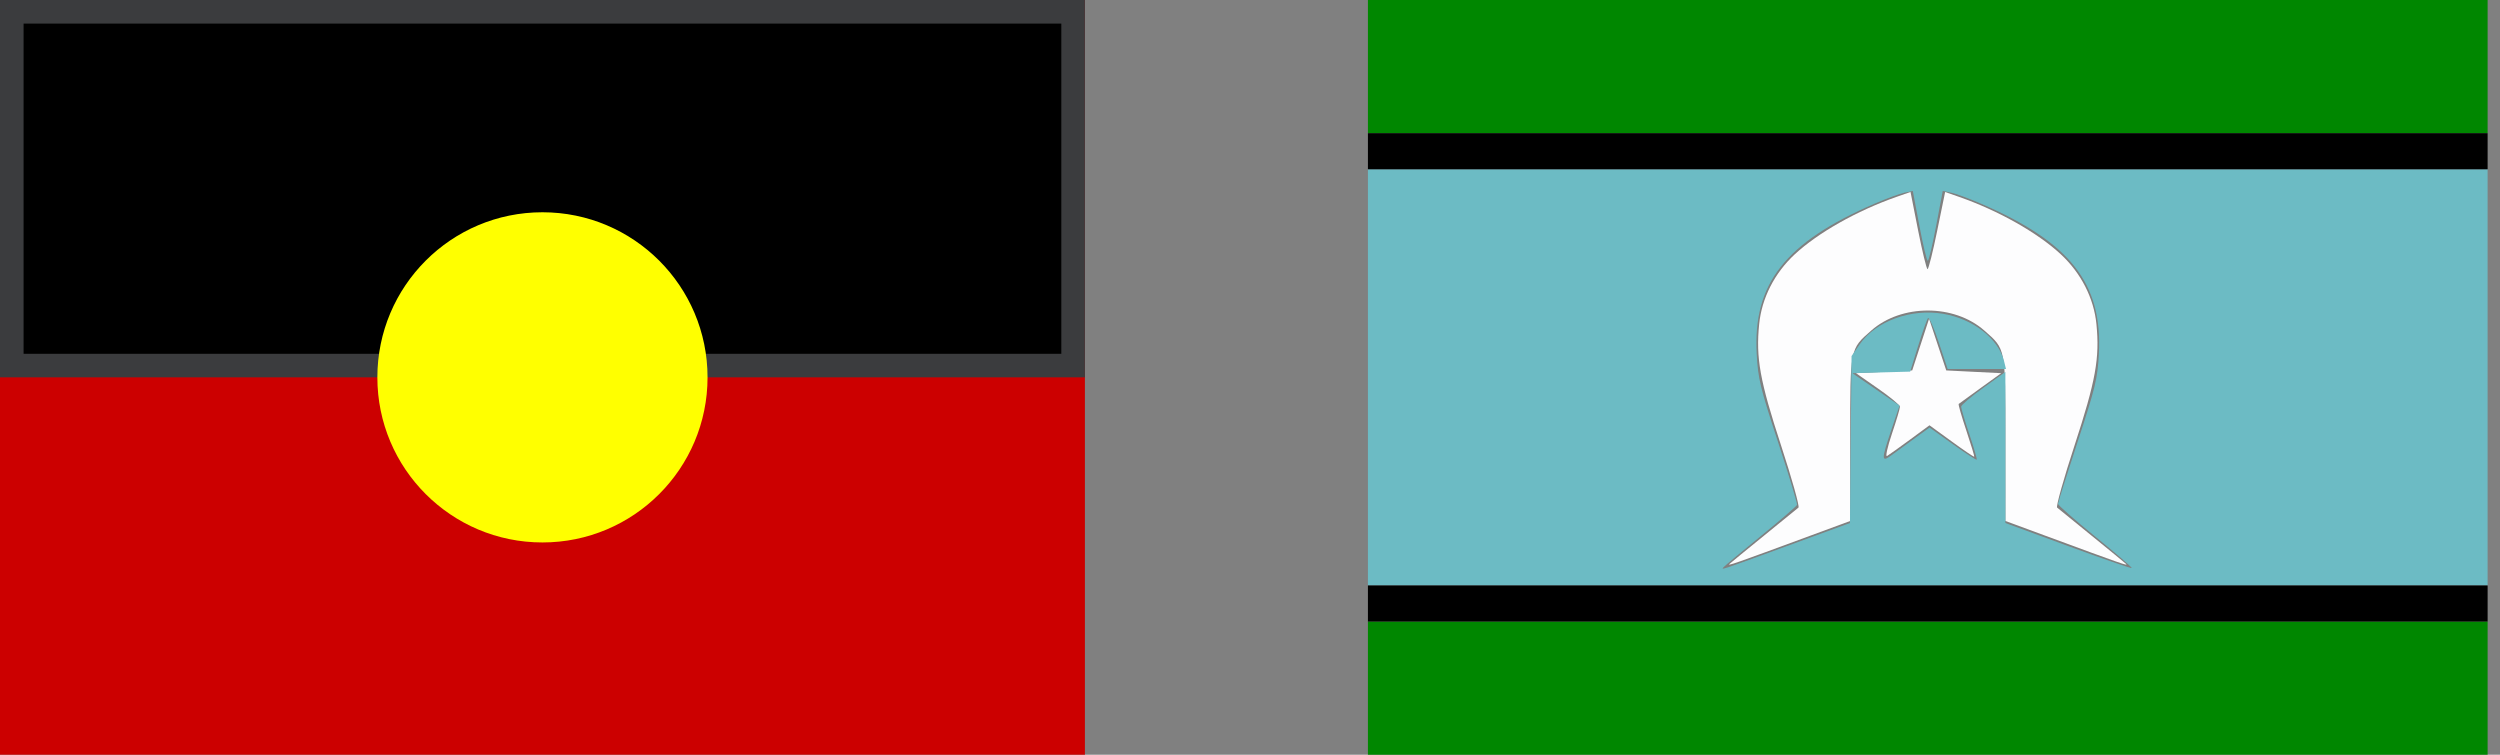
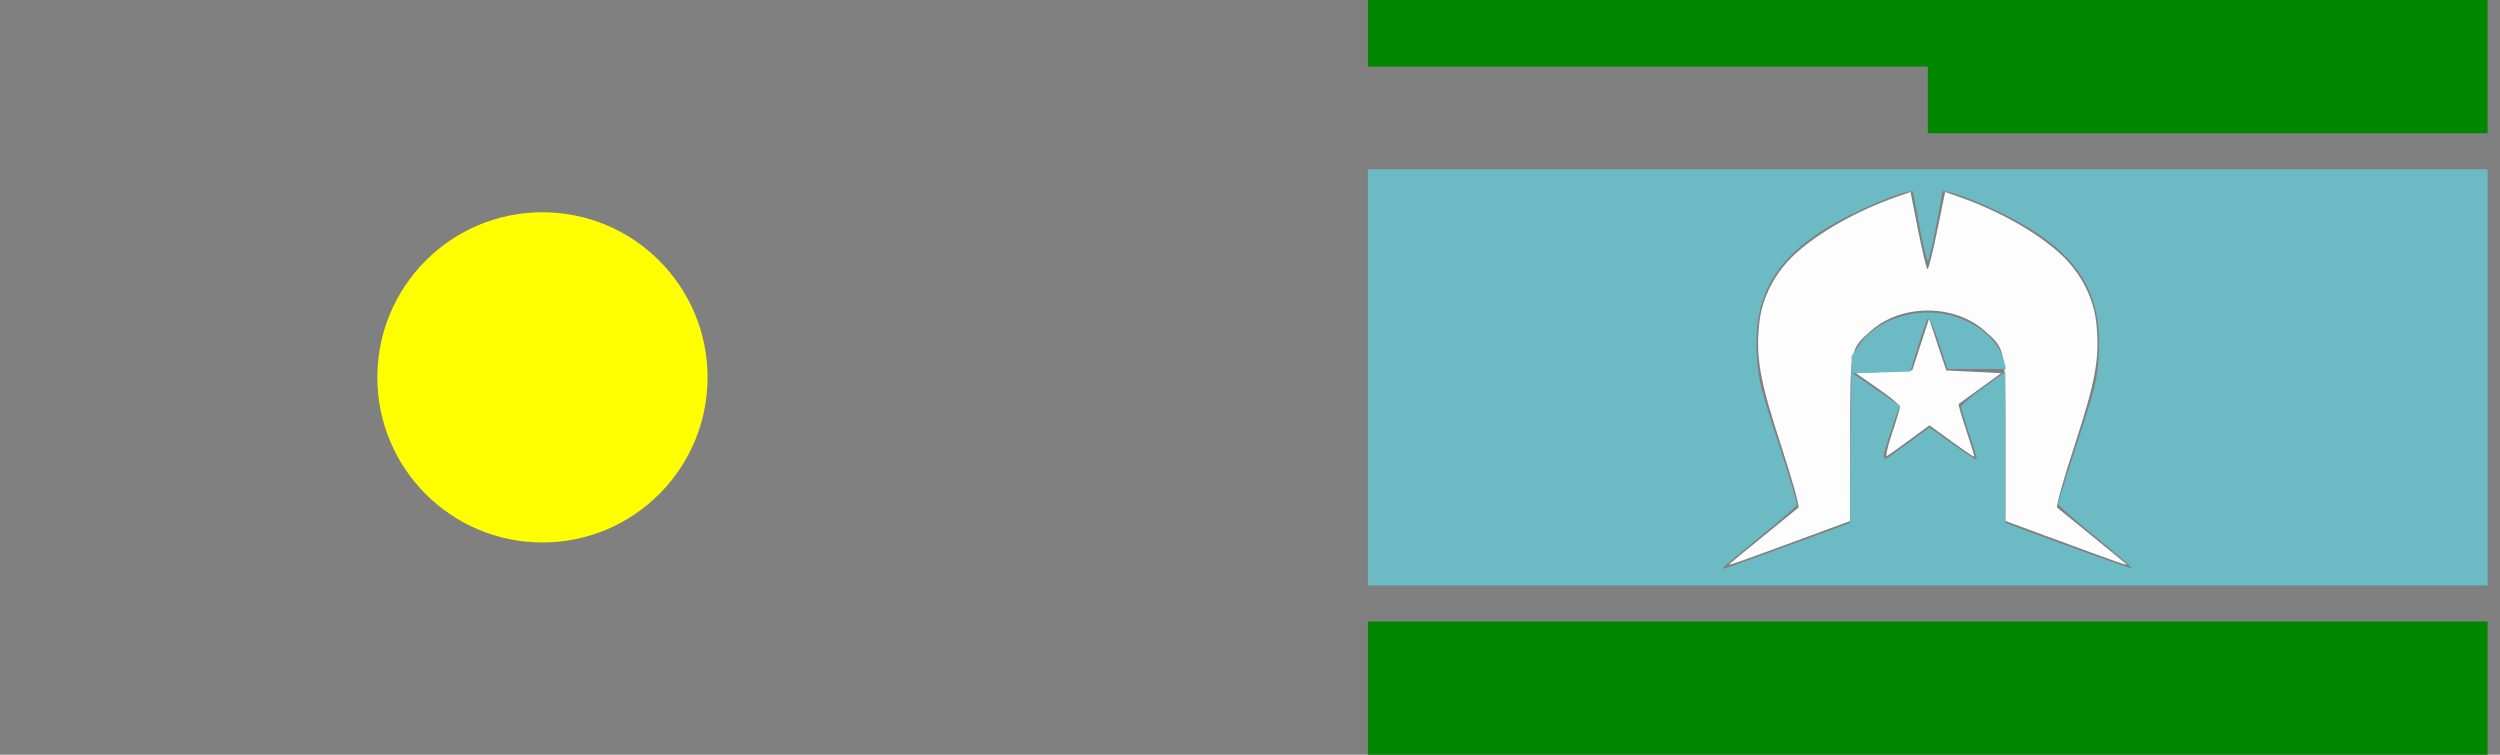
<svg xmlns="http://www.w3.org/2000/svg" width="106" height="32" viewBox="0 0 106 32" fill="none">
  <rect x="0" y="0" width="106" height="32" fill="#808080" stroke="none" />
  <g clip-path="url(#clip0_16676_3603)">
-     <path d="M46 0H0V32H46V0Z" fill="#CC0000" />
-     <path d="M45.5 0.5V15.5H0.5V0.5H45.5Z" fill="black" stroke="#3B3C3E" />
    <path d="M23 23C26.866 23 30 19.866 30 16C30 12.134 26.866 9 23 9C19.134 9 16 12.134 16 16C16 19.866 19.134 23 23 23Z" fill="#FFFF00" />
  </g>
  <g clip-path="url(#clip1_16676_3603)">
    <path d="M73.336 23.907C73.401 23.849 74.062 23.306 74.805 22.703C75.549 22.099 76.201 21.568 76.255 21.522C76.309 21.476 75.976 20.289 75.516 18.884C74.619 16.145 74.445 15.181 74.589 13.741C74.698 12.64 75.241 11.577 76.101 10.78C77.087 9.867 78.733 8.937 80.403 8.351L81.006 8.14L81.329 9.776C81.507 10.675 81.687 11.412 81.728 11.412C81.77 11.412 81.955 10.676 82.139 9.776L82.474 8.141L83.076 8.352C84.744 8.937 86.391 9.867 87.376 10.78C88.236 11.577 88.779 12.64 88.888 13.741C89.032 15.181 88.858 16.145 87.961 18.884C87.501 20.289 87.168 21.476 87.222 21.522C87.276 21.568 87.928 22.099 88.672 22.703C89.415 23.306 90.076 23.849 90.141 23.907C90.255 24.012 89.972 23.913 86.645 22.685L85.029 22.089V18.627C85.029 14.725 85.047 14.817 84.134 14.013C82.853 12.884 80.624 12.884 79.343 14.013C78.43 14.817 78.448 14.725 78.448 18.627V22.089L76.832 22.685C73.505 23.913 73.222 24.012 73.336 23.907ZM80.217 18.393C80.408 17.829 80.561 17.311 80.559 17.243C80.557 17.174 80.136 16.826 79.624 16.471L78.694 15.823L79.886 15.765L81.078 15.706L81.435 14.611L81.793 13.516L82.157 14.611L82.521 15.706L83.686 15.765L84.851 15.823L83.97 16.458C83.486 16.807 83.071 17.109 83.048 17.128C83.025 17.147 83.169 17.652 83.37 18.249C83.57 18.847 83.721 19.348 83.706 19.363C83.69 19.378 83.257 19.085 82.744 18.711L81.81 18.032L80.981 18.642C80.525 18.977 80.089 19.289 80.012 19.334C79.934 19.381 80.026 18.959 80.217 18.393Z" fill="#FDFDFE" />
    <path d="M58 16V7.176H81.738H105.475V16V24.823H81.738H58V16ZM75.887 23.109L78.438 22.176L78.472 18.637L78.506 15.097L78.85 14.6C79.53 13.618 81.028 13.071 82.395 13.306C83.668 13.525 84.741 14.364 84.975 15.323L85.054 15.647H83.817H82.58L82.204 14.519C81.998 13.898 81.792 13.435 81.747 13.489C81.702 13.544 81.513 14.076 81.328 14.672L80.991 15.757L79.765 15.79L78.54 15.823L79.54 16.51L80.541 17.197L80.199 18.209C79.754 19.527 79.758 19.631 80.239 19.273C80.45 19.117 80.889 18.796 81.217 18.559L81.813 18.128L82.794 18.829C83.333 19.214 83.792 19.512 83.813 19.491C83.834 19.469 83.693 18.983 83.5 18.41C83.306 17.836 83.15 17.311 83.152 17.242C83.154 17.174 83.577 16.814 84.092 16.443L85.028 15.769L85.028 18.973L85.029 22.176L87.687 23.152C89.149 23.689 90.364 24.109 90.387 24.086C90.41 24.063 89.716 23.465 88.845 22.757C87.974 22.049 87.262 21.423 87.261 21.365C87.261 21.307 87.636 20.116 88.096 18.718C88.844 16.441 88.937 16.053 88.993 14.995C89.149 12.018 87.779 10.274 83.995 8.636C83.489 8.417 82.917 8.206 82.724 8.168L82.372 8.097L82.092 9.578C81.938 10.392 81.779 11.059 81.738 11.059C81.697 11.059 81.537 10.392 81.383 9.578L81.103 8.097L80.752 8.168C80.559 8.206 79.987 8.417 79.481 8.636C75.696 10.274 74.326 12.018 74.483 14.995C74.539 16.055 74.632 16.44 75.388 18.741C75.851 20.152 76.213 21.352 76.193 21.408C76.172 21.464 75.495 22.048 74.687 22.707C73.879 23.366 73.165 23.961 73.1 24.029C72.95 24.187 72.844 24.222 75.887 23.109Z" fill="#6CBBC4" />
-     <path d="M58 29.177V26.353H81.738H105.475V29.177V32H81.738H58V29.177ZM58 2.824V0H81.738H105.475V2.824V5.647H81.738H58V2.824Z" fill="#008700" />
-     <path d="M58 25.588V24.823H81.738H105.475V25.588V26.353H81.738H58V25.588ZM58 6.412V5.647H81.738H105.475V6.412V7.176H81.738H58V6.412Z" fill="black" />
+     <path d="M58 29.177V26.353H81.738H105.475V29.177V32H81.738H58V29.177ZM58 2.824V0H81.738H105.475V2.824V5.647H81.738V2.824Z" fill="#008700" />
  </g>
  <defs>
    <clipPath id="clip0_16676_3603">
      <rect width="46" height="32" fill="white" />
    </clipPath>
    <clipPath id="clip1_16676_3603">
      <rect width="47.475" height="32" fill="white" transform="translate(58)" />
    </clipPath>
  </defs>
</svg>